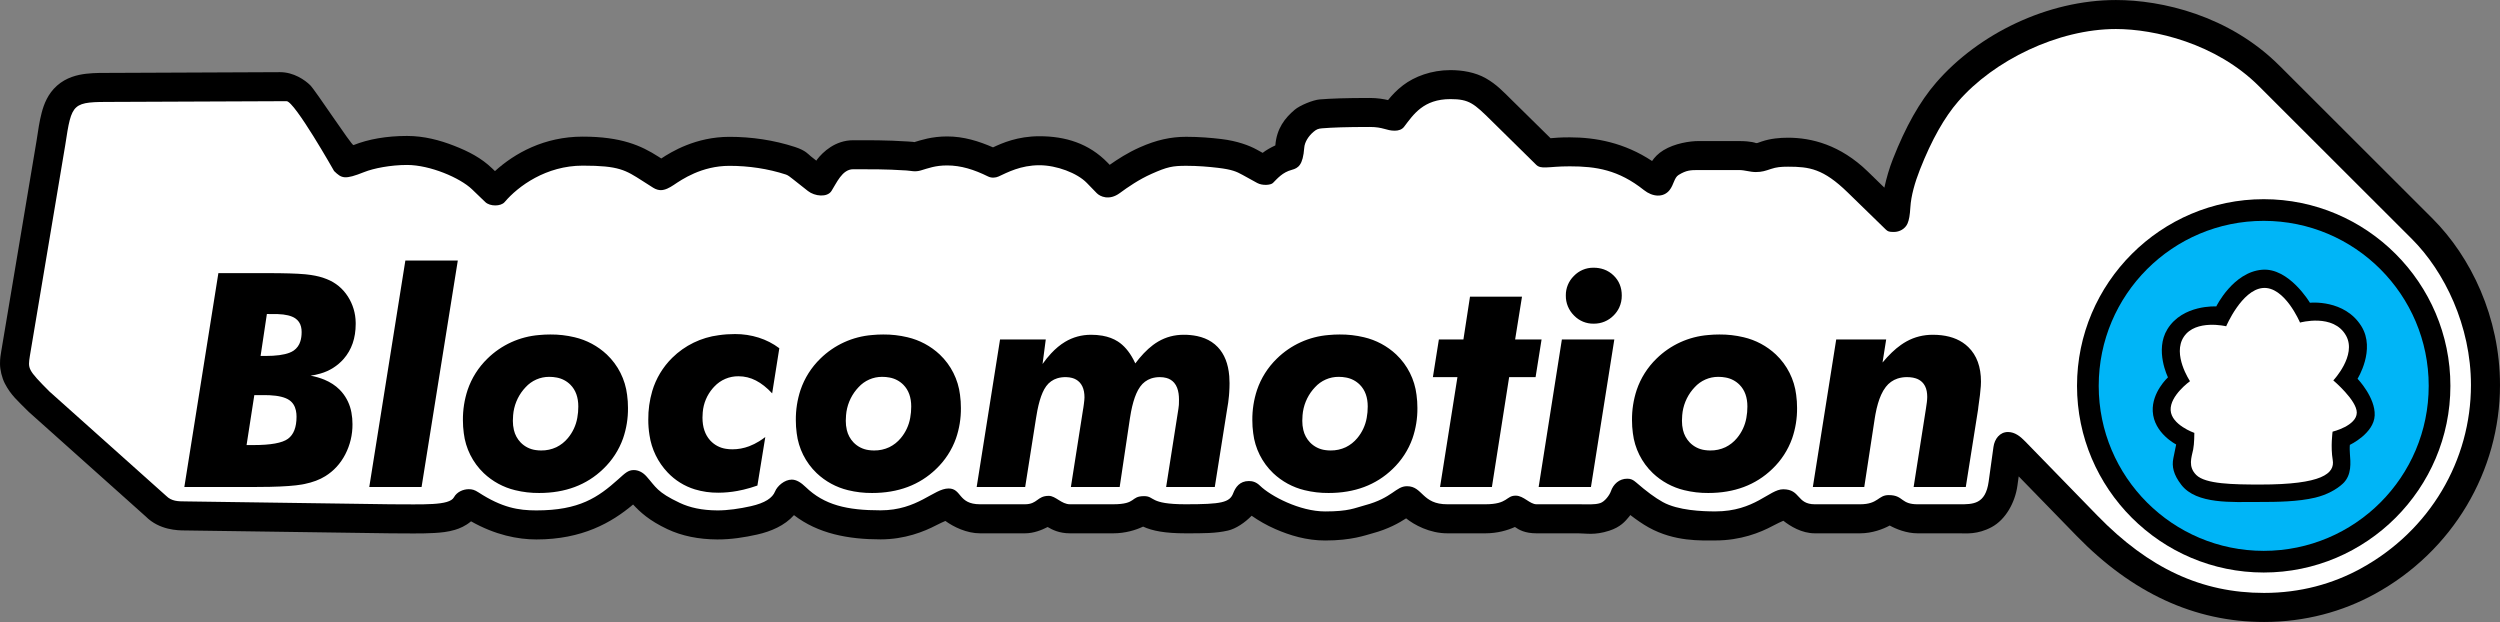
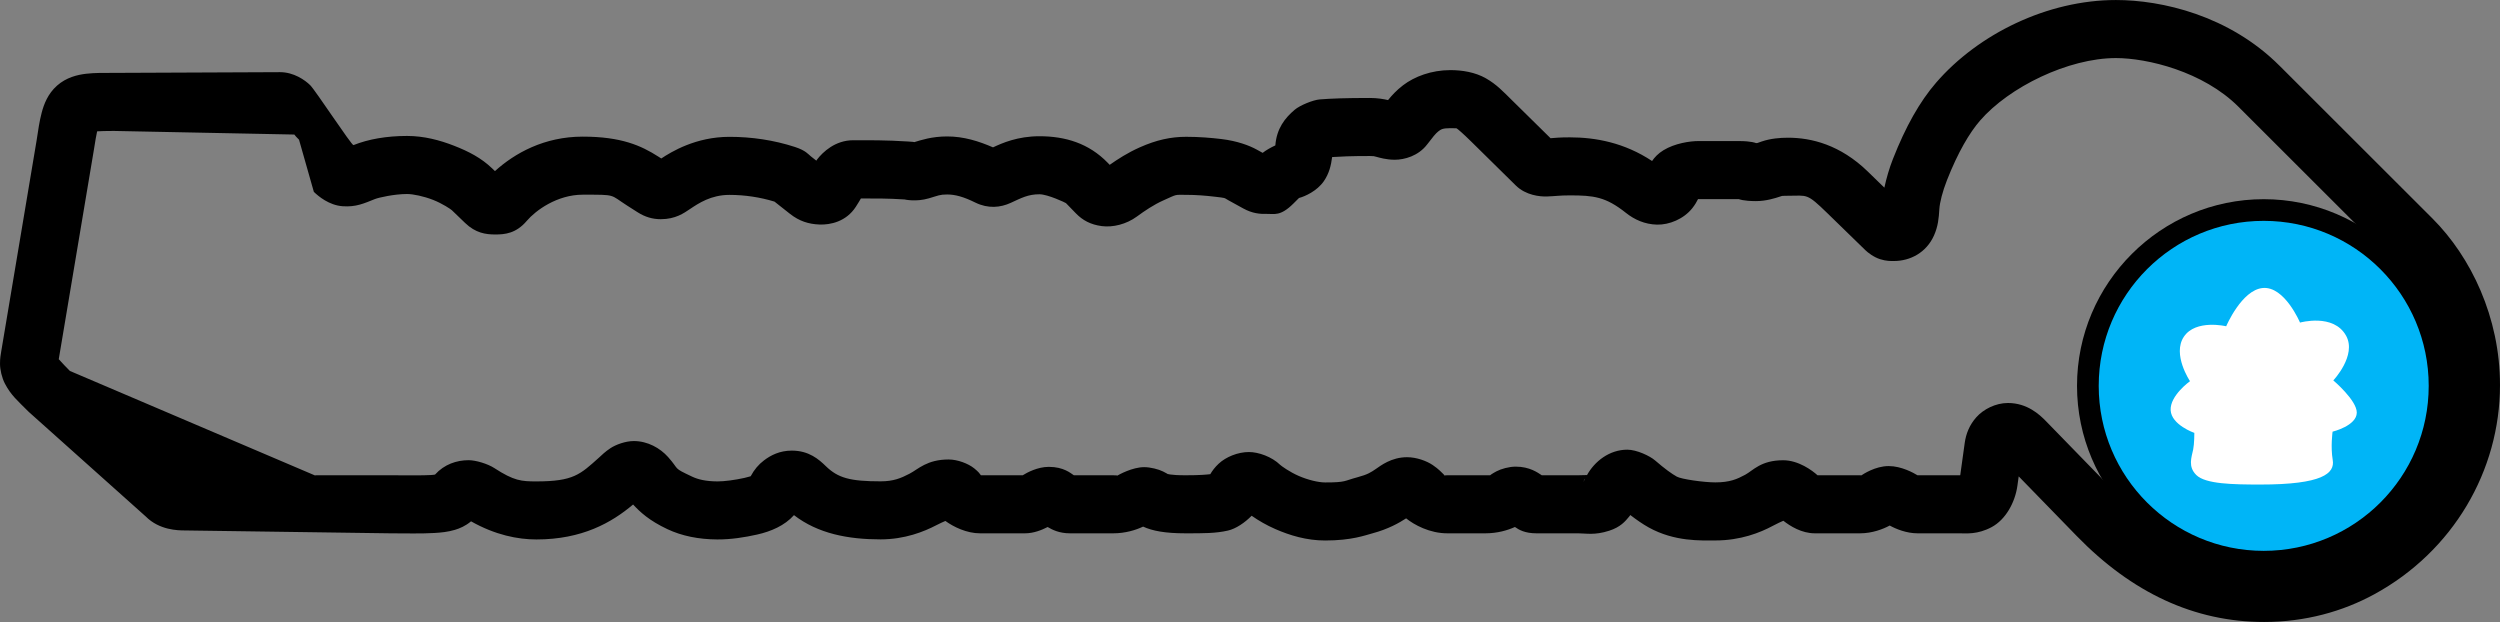
<svg xmlns="http://www.w3.org/2000/svg" version="1.1" width="641.567" height="159.614" viewBox="0,0,641.567,159.614">
  <rect x="0" y="0" width="641.567" height="159.614" fill="#808080" stroke="none" />
  <g transform="translate(80.783,-100.193)">
    <g data-paper-data="{&quot;isPaintingLayer&quot;:true}" stroke="none" stroke-linejoin="miter" stroke-dasharray="" stroke-dashoffset="0" style="mix-blend-mode: normal">
      <g fill-rule="nonzero" stroke-width="19.334" stroke-linecap="butt" stroke-miterlimit="4">
        <path d="M504.213,117.066l0.003,0.003l39.226,39.185c9.87,9.86 17.341,25.334 17.341,42.755c0,21.982 -12.028,42.629 -32.199,53.655c-8.186,4.475 -17.797,7.143 -28.344,7.143c-17.932,0 -33.925,-7.522 -48.089,-22.074l-14.88,-15.288l-0.331,2.387c-0.593,4.27 -2.986,8.685 -6.62,10.635c-3.635,1.95 -6.562,1.591 -8.225,1.591h-10.778c-2.853,0 -5.59,-1.134 -7.144,-2.001c-1.67,0.902 -4.476,2.001 -7.622,2.001h-11.581c-3.42,0 -6.327,-1.848 -8.096,-3.224c-0.639,0.291 -1.436,0.618 -2.743,1.322c-3.207,1.727 -8.239,3.732 -14.706,3.732c-3.65,0 -10.445,0.365 -17.122,-3.348c-1.567,-0.871 -3.117,-1.96 -4.703,-3.175c-0.106,0.132 -0.181,0.26 -0.295,0.397c-1.019,1.223 -2.191,2.678 -5.127,3.631c-3.738,1.213 -5.977,0.665 -7.93,0.665h-10.706c-3.018,0 -4.534,-0.912 -5.553,-1.626c-1.907,0.855 -4.486,1.626 -7.611,1.626h-9.636c-4.656,0.032 -8.699,-2.237 -10.676,-3.843c-1.763,1.15 -4.588,2.765 -8.642,3.845c-1.829,0.487 -5.305,1.84 -12.141,1.84c-4.753,0 -9.042,-1.305 -12.75,-2.922c-2.331,-1.016 -4.297,-2.168 -6.113,-3.431c-1.743,1.785 -4.061,3.346 -6.083,3.805c-3.159,0.719 -6.156,0.706 -10.887,0.706c-5.239,0 -8.497,-0.624 -10.884,-1.724c-1.852,0.874 -4.532,1.724 -7.688,1.724h-11.07c-2.755,0 -4.522,-0.902 -5.738,-1.62c-1.506,0.767 -3.548,1.62 -5.841,1.62h-11.508c-3.444,0 -6.818,-1.662 -8.892,-3.175c-0.66,0.292 -1.234,0.524 -2.309,1.084c-3.173,1.652 -8.087,3.646 -14.325,3.646c-8.37,0 -16.087,-1.492 -22.222,-6.223c-2.391,2.69 -5.909,4.185 -9.452,4.983c-3.193,0.719 -6.707,1.277 -10.242,1.258c-4.787,-0.025 -9.085,-0.898 -12.78,-2.637c-4.71,-2.218 -7.041,-4.416 -8.815,-6.331c-5.495,4.64 -13.067,8.969 -24.812,8.969c-4.786,0 -10.564,-1.143 -16.777,-4.651c-1.407,1.197 -2.933,1.831 -4.128,2.183c-1.865,0.549 -3.489,0.699 -5.205,0.804c-3.434,0.21 -7.218,0.092 -11.361,0.092l-52.664,-0.739c-1.903,0 -6.628,-0.075 -10.123,-3.586l-30.014,-26.835c-2.862,-2.874 -4.561,-4.259 -6.124,-7.257c-0.781,-1.499 -1.25,-3.549 -1.26,-5.058c-0.01,-1.509 0.191,-2.416 0.312,-3.208l9.062,-54.032c0.424,-2.784 0.731,-4.981 1.311,-7.196c0.58,-2.215 1.579,-4.877 3.95,-6.983c2.371,-2.106 5.242,-2.795 7.503,-3.05c2.26,-0.255 4.392,-0.22 7.078,-0.22l42.66,-0.185c3.503,0 6.394,2.026 7.734,3.352c1.341,1.326 10.665,15.54 11.099,15.367c3.846,-1.532 8.502,-2.35 13.754,-2.35c4.334,0 8.393,1.077 12.109,2.532c3.716,1.455 6.946,3.121 9.732,5.802l0.714,0.686c5.07,-4.587 12.627,-8.845 22.523,-8.845c9.933,0 15.025,2.33 19.38,5.109l0.781,0.498c2.543,-1.687 8.832,-5.556 17.484,-5.556c5.682,0 11.384,0.83 16.833,2.607c2.774,0.905 3.424,1.89 4.031,2.369l1.442,1.138c0.096,-0.131 0.072,-0.139 0.175,-0.274c1.511,-1.975 4.704,-4.965 9.268,-4.965c4.277,0 8.332,-0.044 14.12,0.324c1.196,0.076 1.556,0.119 1.596,0.157c1.58,-0.483 4.451,-1.459 8.41,-1.459c4.261,0 8.127,1.219 11.77,2.806c2.347,-1.102 6.315,-2.857 11.919,-2.857c6.658,0 12.679,1.829 17.498,6.792l0.531,0.546c2.082,-1.459 4.566,-3.085 7.731,-4.492c4.28,-1.903 7.95,-2.701 11.906,-2.701c3.351,0 6.403,0.263 8.997,0.571c4.163,0.494 7.288,1.711 9.058,2.69l0.006,0.003l1.554,0.857c0.867,-0.679 1.998,-1.332 3.256,-1.916c0.333,-4.329 2.448,-7.013 4.987,-9.161c1.319,-1.116 4.672,-2.5 6.417,-2.64c2.812,-0.226 6.558,-0.37 12.877,-0.37c1.916,0 3.474,0.278 4.644,0.54c0.968,-1.197 2.151,-2.501 3.84,-3.792c2.947,-2.253 7.29,-3.896 12.166,-3.896c3.01,0 6.358,0.534 9.112,2.109c2.754,1.575 4.423,3.393 6.694,5.63l9.887,9.737c1.158,-0.085 2.261,-0.223 4.922,-0.223c6.641,0 14.016,1.362 21.132,6.073c0.62,-0.909 1.513,-1.901 2.91,-2.758c2.927,-1.796 6.836,-2.362 8.994,-2.362h10.403c3.202,0 4.407,0.515 4.326,0.515c0.516,0 0.074,0.074 1.511,-0.409c2.26,-0.761 4.643,-0.966 6.753,-0.966c5.925,0 13.367,1.772 20.507,8.723l4.206,4.095c0.549,-2.52 1.267,-4.987 2.201,-7.363c3.26,-8.292 6.868,-14.713 11.078,-19.58c10.81,-12.496 28.566,-21.209 46.151,-21.209c11.681,0 29.009,3.895 41.99,16.873zM427.342,131.15c-2.674,3.091 -5.644,8.072 -8.48,15.284c-1.147,2.918 -1.852,5.724 -1.955,7.411c-0.141,2.314 -0.322,4.433 -1.388,6.807c-1.955,4.356 -6.064,6.523 -10.272,6.523c-0.831,0 -1.896,0.051 -3.539,-0.465c-1.643,-0.516 -3.155,-1.699 -3.781,-2.309l-9.732,-9.473c-5.412,-5.269 -5.099,-4.499 -10.113,-4.499c-1.517,0 -1.473,0.011 -2.001,0.188c-1.331,0.448 -3.643,1.186 -6.264,1.186c-3.2,0 -4.462,-0.515 -4.326,-0.515h-10.403c-0.106,0 -0.018,-0.014 -0.102,-0.017c-0.333,0.672 -0.781,1.47 -1.474,2.344c-2.207,2.785 -5.94,4.307 -9.086,4.224c-3.146,-0.083 -5.79,-1.297 -7.957,-3.021c-5.219,-4.151 -8.288,-4.483 -14.417,-4.483c-2.699,0 -3.604,0.205 -5.856,0.28c-1.75,0.058 -5.401,-0.279 -7.971,-2.81l-11.439,-11.267c-2.254,-2.221 -3.446,-3.202 -3.635,-3.31c-0.19,-0.109 0.131,-0.143 -1.715,-0.143c-2.057,0 -2.452,0.326 -3.115,0.832c-0.663,0.507 -1.51,1.575 -2.856,3.34c-2.271,2.979 -5.844,3.932 -8.32,3.932c-2.18,0 -3.972,-0.551 -4.653,-0.735c-0.681,-0.183 -0.694,-0.223 -1.707,-0.223c-5.058,0 -7.484,0.131 -9.705,0.268c-0.281,2.144 -0.751,4.184 -2.121,6.179c-1.767,2.573 -4.902,3.927 -6.301,4.302c-0.114,0.031 0.088,-0.147 -1.516,1.451c-3.358,3.346 -4.92,2.599 -6.751,2.655c-1.832,0.056 -3.772,-0.105 -6.136,-1.407l-3.775,-2.079l-0.008,-0.005c-1.271,-0.704 -0.502,-0.563 -3.596,-0.93c-2.216,-0.263 -4.672,-0.467 -7.242,-0.467c-3.155,0 -2.159,-0.225 -5.853,1.417c-2.453,1.091 -4.843,2.707 -6.803,4.147c-2.708,1.99 -6.177,2.834 -9.029,2.455c-2.852,-0.379 -4.898,-1.49 -6.625,-3.268l-2.55,-2.627c-0.095,-0.098 -4.671,-2.272 -6.807,-2.272c-2.927,0 -4.648,0.957 -7.375,2.207c-2.629,1.206 -5.787,1.544 -9.103,-0.09c-3,-1.479 -5.139,-2.064 -7.212,-2.064c-1.919,0 -2.264,0.282 -4.686,0.989c-3.373,0.984 -6.21,0.287 -6.267,0.283c-4.481,-0.285 -7.632,-0.251 -11.174,-0.248c-0.318,0.539 -0.567,0.994 -1.304,2.135c-2.463,3.814 -6.531,4.655 -9.317,4.551c-2.785,-0.104 -5.199,-0.863 -7.584,-2.746l-3.914,-3.09c-0.054,-0.042 -0.048,-0.022 -0.098,-0.057c-3.643,-1.11 -7.55,-1.713 -11.532,-1.713c-4.712,0 -7.906,2.152 -10.12,3.634c-1.536,1.028 -3.696,2.603 -7.492,2.603c-2.088,0 -4.018,-0.551 -5.964,-1.793l-2.705,-1.725c-4.473,-2.854 -2.626,-2.77 -11.364,-2.77c-6.596,0 -12.106,4.07 -14.352,6.717c-2.748,3.238 -5.642,3.497 -8.09,3.495c-2.447,-0.002 -5.047,-0.369 -7.727,-2.947l-3.399,-3.27c-0.281,-0.27 -2.448,-1.73 -4.832,-2.663c-2.384,-0.933 -5.131,-1.507 -6.678,-1.507c-3.236,0 -7.268,0.904 -8.24,1.292c-2.772,1.104 -4.851,2.098 -8.318,1.843c-3.467,-0.256 -6.212,-2.571 -7.361,-3.688l-3.802,-13.38c-0.807,-0.784 -0.873,-0.93 -1.203,-1.328l-46.323,-0.924c-2.129,0 -3.291,0.046 -4.287,0.101c-0.225,1.051 -0.473,2.391 -0.823,4.691l-9.026,53.799c0.12,0.051 0.575,0.702 2.863,3l62.898,26.817c0.118,-0.009 -0.059,-0.045 0.318,-0.045h19.027c4.37,0 8.151,0.076 10.45,-0.065c0.61,-0.037 0.675,-0.069 1.013,-0.119c2.387,-2.635 5.543,-3.687 8.638,-3.687c1.774,0 4.854,0.905 6.575,2.025c5.057,3.289 6.949,3.42 10.795,3.42c9.524,0 11.236,-1.785 16.047,-6.094c0.795,-0.712 1.497,-1.458 2.916,-2.406c1.419,-0.948 3.917,-1.856 6.029,-1.856c3.561,0 6.741,1.795 8.797,4.095c3.081,3.446 1.039,2.618 6.187,5.041c1.475,0.695 3.423,1.203 6.511,1.219c1.72,0.009 4.511,-0.36 6.891,-0.896c1.245,-0.28 1.585,-0.457 1.615,-0.429c0.904,-1.688 1.998,-2.996 3.419,-4.073c1.747,-1.324 4.035,-2.505 7.135,-2.505c4.414,0 6.949,2.262 8.737,3.997c3.122,3.029 6.208,3.888 14.04,3.888c3.325,0 5.231,-0.811 7.442,-1.963c2.211,-1.151 4.462,-3.646 10.018,-3.646c2.328,0 5.055,1.059 6.571,2.278c1.163,0.935 1.425,1.387 1.718,1.775h10.726c1.127,-0.704 3.813,-2.159 6.696,-2.159c3.823,0 5.647,1.65 6.426,2.159h10.087c0.956,0 1.038,0.051 1.04,0.101c0.437,-0.248 3.88,-2.186 6.917,-2.186c1.624,0 3.711,0.541 4.855,1.114c1.144,0.573 1.179,0.653 1.108,0.62c-0.142,-0.066 0.487,0.351 4.651,0.351c3.763,0 5.4,-0.169 6.356,-0.28c0.518,-0.879 1.198,-1.802 2.168,-2.702c1.863,-1.729 4.896,-2.982 7.754,-2.982c2.435,0 5.866,1.196 8.023,3.298c0.278,0.271 2.399,1.807 4.739,2.827c2.34,1.02 5.038,1.68 6.794,1.68c5.411,0 4.808,-0.405 8.305,-1.337c2.648,-0.705 3.472,-1.285 4.695,-2.115c1.223,-0.83 3.979,-3.024 8.011,-3.024c2.444,0 5.011,0.944 6.581,2.002c1.571,1.058 2.323,1.937 2.723,2.306c0.801,0.738 -0.502,0.337 1.04,0.327h0.026h9.712c2.008,0 1.228,0.012 1.251,-0.002c0.011,-0.007 0.393,-0.357 1.606,-1c1.213,-0.642 3.238,-1.212 4.954,-1.212c3.6,0 5.703,1.567 6.688,2.213h9.371c1.003,0 1.63,-0.031 2.243,-0.054c1.937,-3.495 5.725,-6.517 10.349,-6.511c2.399,0.004 5.783,1.605 7.122,2.764c2.498,2.162 4.262,3.425 5.582,4.159c1.168,0.649 6.916,1.471 9.881,1.471c3.687,0 5.573,-0.836 7.64,-1.949c2.066,-1.113 4.028,-3.732 9.767,-3.732c3.94,0 7.474,2.634 8.809,3.852h10.909c1.132,0 -0.04,0.285 0.34,0.036c0.38,-0.248 3.512,-2.395 7.015,-2.395c3.295,0 6.446,1.777 7.396,2.365c0.013,-0 0,-0.006 0.015,-0.006h10.778c0.095,0 0.088,-0.009 0.175,-0.011l1.149,-8.285c0.318,-2.289 1.178,-4.578 2.997,-6.611c1.819,-2.033 4.92,-3.638 8.097,-3.638c4.969,0 8.141,3 9.749,4.651l18.57,19.077c12.2,12.534 23.38,17.566 37.411,17.566c8.063,0 15.099,-1.984 21.197,-5.317c15.526,-8.487 24.445,-23.993 24.445,-40.579c0,-12.986 -6.102,-25.35 -12.971,-32.213l-39.231,-39.19v-0.002c-9.103,-9.103 -23.462,-12.511 -31.457,-12.511c-12.201,0 -27.418,7.428 -34.882,16.056zM353.886,151.45c0.186,-0.114 0.189,-0.194 0.342,-0.307c0.004,-0.004 -0.086,-0.01 -0.08,-0.014c0.072,-0.039 0.258,0.002 -0.262,0.321zM325.859,223.221c-0.036,0.043 0.04,-0.339 -0.306,0.673c0.104,-0.304 0.331,-0.587 0.465,-0.888c-0.072,0.094 -0.147,0.2 -0.16,0.215z" fill="#000000" />
-         <path d="M-64.045,137.464c1.693,-11.12 1.734,-11.12 12.477,-11.12l44.324,-0.185c2.059,0 12.197,17.924 12.197,17.924c1.966,1.911 2.701,2.269 7.73,0.266c2.409,-0.96 6.753,-1.821 10.997,-1.821c5.881,0 13.608,3.301 16.675,6.251l3.399,3.27c1.197,1.151 3.988,1.157 4.969,0c3.487,-4.108 10.661,-9.347 20.033,-9.347c9.335,0 10.958,1.123 15.372,3.94l2.704,1.725c0.721,0.46 1.442,0.623 1.957,0.623c1.094,0 2.228,-0.595 3.347,-1.344c2.013,-1.347 7.097,-4.892 14.265,-4.892c4.953,0 9.885,0.727 14.523,2.24c0.515,0.168 1.082,0.626 1.725,1.133l3.914,3.09c1.72,1.358 4.925,1.704 6.025,0c1.297,-2.008 2.746,-5.588 5.562,-5.588c4.327,0 8.112,-0.043 13.647,0.309c1.243,0.079 2.203,0.439 3.708,0c1.948,-0.568 3.693,-1.287 6.772,-1.287c3.556,0 6.913,1.061 10.506,2.832c0.902,0.445 1.941,0.35 2.704,0c2.23,-1.022 5.642,-2.884 10.48,-2.884c4.397,0 9.696,2.002 12.153,4.532l2.55,2.626c0.857,0.882 3.206,1.977 5.897,0c2.102,-1.545 4.919,-3.5 8.187,-4.953c3.987,-1.772 5.325,-2.059 8.88,-2.059c2.96,0 5.714,0.233 8.12,0.518c3.63,0.43 4.81,0.97 6.33,1.812l3.767,2.076c1.345,0.741 3.478,0.553 4.033,0c1.157,-1.153 2.443,-2.727 4.847,-3.371c1.637,-0.439 2.866,-1.193 3.195,-5.688c0.103,-1.408 1.06,-2.953 2.379,-4.068c0.748,-0.633 1.197,-0.82 2.2,-0.901c2.538,-0.204 6.076,-0.346 12.281,-0.346c3.417,0 4.176,0.957 6.36,0.957c0.995,0 1.86,-0.297 2.395,-0.998c2.419,-3.173 4.963,-7.107 11.896,-7.107c4.855,0 6.053,1.138 10.578,5.595l11.44,11.268c0.6,0.591 1.388,0.709 2.496,0.672c1.727,-0.057 3.037,-0.283 6.103,-0.283c6.783,0 12.505,0.893 19.054,6.103c2.198,1.748 4.986,1.994 6.566,0c1.107,-1.397 1.179,-3.19 2.317,-3.888c1.984,-1.217 3.048,-1.262 5.098,-1.262h10.403c1.533,0 2.766,0.515 4.326,0.515c1.568,0 2.504,-0.332 3.888,-0.798c1.394,-0.469 2.564,-0.577 4.377,-0.577c5.47,0 9.034,0.502 15.31,6.612l9.731,9.474c0.57,0.555 0.899,0.663 2.124,0.663c1.461,0 2.884,-0.808 3.474,-2.123c0.428,-0.955 0.626,-2.194 0.749,-4.211c0.18,-2.948 1.139,-6.325 2.459,-9.682c3.048,-7.752 6.336,-13.453 9.778,-17.432c9.136,-10.562 25.624,-18.632 40.517,-18.632c9.838,0 25.683,3.652 36.724,14.693l39.228,39.188c8.37,8.361 15.157,22.281 15.157,37.484c0,19.284 -10.474,37.361 -28.323,47.117c-7.142,3.904 -15.465,6.231 -24.77,6.231c-15.981,0 -29.568,-6.277 -42.75,-19.82l-18.569,-19.078c-1.214,-1.247 -2.608,-2.396 -4.409,-2.396c-2.114,0 -3.434,1.805 -3.714,3.824l-1.238,8.922c-0.812,5.85 -4.065,5.8 -7.465,5.8h-10.779c-2.07,0 -2.982,-0.521 -3.767,-1.074c-0.884,-0.623 -1.607,-1.285 -3.644,-1.285c-2.761,0 -2.618,2.359 -7.356,2.359h-11.58c-4.731,0 -3.625,-3.852 -8.139,-3.852c-3.567,0 -7.253,5.681 -17.406,5.681c-3.308,0 -9.578,-0.228 -13.501,-2.409c-1.986,-1.104 -4.129,-2.694 -6.837,-5.038c-0.773,-0.669 -1.328,-0.945 -2.258,-0.947c-2.073,-0.003 -3.585,1.388 -4.224,3.259c-0.306,0.895 -1.512,2.609 -2.726,3.003c-1.444,0.469 -3.321,0.302 -5.631,0.302h-10.706c-1.751,0 -3.295,-2.213 -5.353,-2.213c-2.546,0 -1.927,2.213 -7.811,2.213h-9.686c-6.603,0.045 -6.31,-4.635 -10.396,-4.635c-2.882,0 -3.727,3.007 -10.789,4.888c-2.663,0.709 -4.099,1.587 -10.223,1.587c-6.509,0 -13.97,-3.928 -16.733,-6.621c-0.921,-0.898 -1.855,-1.183 -2.822,-1.183c-2.372,0 -3.445,1.597 -4.042,3.15c-0.911,2.366 -3.015,2.814 -12.235,2.814c-9.428,0 -7.803,-2.086 -10.615,-2.086c-3.623,0 -1.8,2.086 -7.957,2.086h-11.07c-2.197,0 -3.666,-2.159 -5.444,-2.159c-3.035,0 -2.827,2.159 -6.136,2.159h-11.507c-5.679,0 -4.652,-4.052 -8.066,-4.052c-3.82,0 -7.899,5.608 -17.461,5.608c-8.614,0 -14.45,-1.356 -19.227,-5.99c-1.157,-1.122 -2.362,-1.894 -3.55,-1.894c-1.865,0 -3.725,1.628 -4.297,3.041c-0.673,1.663 -2.538,2.952 -6.236,3.784c-2.787,0.627 -5.939,1.091 -8.567,1.077c-3.937,-0.021 -7.06,-0.711 -9.645,-1.929c-5.895,-2.776 -6.118,-4.078 -8.566,-6.816c-0.936,-1.046 -2.076,-1.609 -3.244,-1.609c-1.467,0 -2.245,0.814 -3.973,2.361c-5.187,4.645 -9.986,7.993 -21.018,7.993c-4.592,0 -8.808,-0.69 -14.857,-4.625c-1.016,-0.661 -1.636,-0.819 -2.513,-0.819c-1.419,0 -3.046,0.706 -3.787,2.076c-1.182,2.184 -7.801,1.795 -16.314,1.795l-52.663,-0.739c-1.805,0 -3.493,-0.036 -4.845,-1.393l-30.014,-26.834c-5.632,-5.657 -5.493,-5.813 -4.986,-9.145z" fill="#ffffff" />
      </g>
-       <path d="M182.305,225.168h-12.446l5.998,-37.864h11.734l-0.825,6.298c0.667,-0.949 1.397,-1.853 2.184,-2.705c1.159,-1.244 2.356,-2.236 3.589,-2.974c2.024,-1.212 4.249,-1.818 6.673,-1.818c0.979,-0.006 1.956,0.075 2.921,0.24c1.518,0.269 2.837,0.764 3.958,1.485c1.542,0.992 2.866,2.524 3.971,4.596c0.179,0.337 0.349,0.68 0.509,1.027c0.671,-0.904 1.394,-1.767 2.167,-2.586c0.783,-0.823 1.57,-1.531 2.362,-2.126c0.429,-0.323 0.875,-0.621 1.338,-0.893c1.987,-1.162 4.167,-1.743 6.541,-1.743c1.16,-0.009 2.317,0.104 3.453,0.337c1.413,0.301 2.652,0.803 3.719,1.507c0.576,0.38 1.107,0.824 1.582,1.324c1.702,1.787 2.684,4.267 2.946,7.441c0.048,0.599 0.072,1.199 0.071,1.8c-0.001,0.813 -0.029,1.625 -0.084,2.435c-0.019,0.282 -0.041,0.563 -0.065,0.845c-0.1,1.137 -0.262,2.306 -0.488,3.506l-3.149,19.869h-12.484l3.149,-20.056c0.05,-0.3 0.088,-0.612 0.113,-0.937c0.007,-0.091 0.012,-0.181 0.016,-0.272c0.014,-0.3 0.021,-0.684 0.021,-1.153c0.003,-0.531 -0.034,-1.061 -0.109,-1.586c-0.081,-0.541 -0.207,-1.029 -0.377,-1.464c-0.177,-0.466 -0.431,-0.898 -0.752,-1.279c-0.529,-0.61 -1.232,-1.043 -2.015,-1.241c-0.497,-0.135 -1.05,-0.203 -1.659,-0.203c-0.76,-0.009 -1.516,0.107 -2.238,0.342c-1.132,0.385 -2.114,1.118 -2.804,2.094c-0.398,0.559 -0.733,1.159 -1,1.791c-0.541,1.24 -0.992,2.802 -1.354,4.684c-0.108,0.564 -0.204,1.129 -0.289,1.697l-2.624,17.582h-12.521l3.149,-20.056c0.008,-0.032 0.015,-0.064 0.021,-0.097c0.012,-0.063 0.025,-0.138 0.037,-0.226c0.006,-0.042 0.012,-0.084 0.017,-0.127c0.04,-0.269 0.077,-0.539 0.112,-0.808c0.096,-0.741 0.146,-1.292 0.15,-1.653c0,-0.017 0.001,-0.034 0.001,-0.051c0.003,-0.499 -0.04,-0.997 -0.129,-1.488c-0.182,-0.967 -0.558,-1.752 -1.127,-2.355c-0.526,-0.549 -1.196,-0.939 -1.933,-1.126c-0.438,-0.119 -0.918,-0.186 -1.441,-0.201c-0.081,-0.003 -0.162,-0.004 -0.243,-0.004c-0.719,-0.008 -1.435,0.094 -2.124,0.3c-1.137,0.349 -2.128,1.06 -2.825,2.024c-0.369,0.513 -0.681,1.066 -0.928,1.648c-0.526,1.194 -0.974,2.728 -1.344,4.604c-0.133,0.675 -0.25,1.353 -0.352,2.033zM397.637,225.168h-13.195l5.998,-37.864h12.822l-0.937,5.923c1.588,-1.913 3.169,-3.424 4.742,-4.532c0.464,-0.328 0.946,-0.63 1.443,-0.904c2.049,-1.125 4.286,-1.687 6.71,-1.687c3.109,0 5.666,0.663 7.668,1.989c0.523,0.346 1.011,0.74 1.46,1.179c2.162,2.112 3.243,5.067 3.243,8.866c-0.002,0.379 -0.016,0.758 -0.042,1.136c-0.084,1.291 -0.293,3.062 -0.627,5.312c-0.002,0.012 -0.004,0.025 -0.005,0.037c-0.022,0.246 -0.044,0.451 -0.067,0.617c-0.003,0.019 -0.005,0.038 -0.008,0.058l-3.149,19.869h-13.384l3.149,-20.056c0.1,-0.575 0.181,-1.137 0.243,-1.688c0.023,-0.195 0.042,-0.391 0.058,-0.587c0.015,-0.193 0.025,-0.374 0.031,-0.544c0.003,-0.098 0.005,-0.196 0.005,-0.293c0.003,-0.48 -0.04,-0.958 -0.128,-1.43c-0.188,-0.962 -0.582,-1.735 -1.184,-2.319c-0.468,-0.446 -1.034,-0.776 -1.651,-0.966c-0.437,-0.141 -0.92,-0.234 -1.45,-0.278c-0.253,-0.021 -0.506,-0.031 -0.759,-0.031c-0.83,-0.009 -1.656,0.115 -2.447,0.368c-1.195,0.396 -2.243,1.143 -3.007,2.144c-0.478,0.625 -0.88,1.306 -1.198,2.026c-0.608,1.339 -1.095,3.003 -1.463,4.994c-0.061,0.334 -0.118,0.668 -0.17,1.003zM-15.371,225.168h-3.823h-14.283l8.735,-54.883h12.446c4.396,0 7.636,0.095 9.722,0.286c0.171,0.016 0.342,0.033 0.512,0.051c0.726,0.078 1.447,0.186 2.164,0.326c0.701,0.139 1.351,0.305 1.95,0.497c0.346,0.111 0.687,0.236 1.022,0.375c2.275,0.9 4.08,2.387 5.417,4.461c1.28,1.995 1.974,4.31 2.002,6.68c0.003,0.122 0.004,0.245 0.004,0.367c0,3.624 -1.031,6.617 -3.093,8.979c-1.578,1.792 -3.639,3.091 -5.936,3.743c-0.836,0.248 -1.691,0.432 -2.555,0.55c1.217,0.217 2.408,0.563 3.552,1.03c1.529,0.638 2.825,1.485 3.886,2.541c0.196,0.196 0.385,0.399 0.565,0.609c1.279,1.505 2.135,3.323 2.483,5.267c0.186,0.989 0.278,1.993 0.273,3c0.024,2.699 -0.613,5.363 -1.856,7.76c-1.237,2.374 -2.943,4.236 -5.117,5.585c-1.445,0.903 -3.221,1.572 -5.329,2.006c-0.229,0.047 -0.458,0.091 -0.688,0.131c-1.818,0.32 -4.549,0.519 -8.193,0.598c-1.286,0.027 -2.573,0.04 -3.86,0.039zM119.212,189.554l-1.837,11.584c-1.374,-1.475 -2.768,-2.574 -4.18,-3.299c-1.372,-0.715 -2.896,-1.088 -4.442,-1.087c-2.352,-0.037 -4.611,0.922 -6.217,2.64c-0.131,0.135 -0.258,0.273 -0.381,0.415c-1.503,1.732 -2.413,3.898 -2.597,6.184c-0.044,0.455 -0.066,0.913 -0.065,1.37c0,2.424 0.647,4.36 1.94,5.809c0.04,0.045 0.081,0.089 0.122,0.133c1.052,1.114 2.449,1.841 3.965,2.064c0.536,0.088 1.078,0.131 1.621,0.129c1.479,0.004 2.947,-0.263 4.33,-0.787c0.892,-0.342 1.75,-0.768 2.561,-1.272c0.545,-0.337 1.072,-0.701 1.581,-1.09l-2.024,12.446c-1.174,0.416 -2.369,0.769 -3.58,1.059c-0.522,0.124 -1.047,0.233 -1.575,0.329c-1.59,0.291 -3.202,0.442 -4.818,0.45c-0.025,0 -0.05,0 -0.074,0c-2.036,0.02 -4.064,-0.269 -6.014,-0.857c-2.66,-0.82 -5.063,-2.313 -6.976,-4.336c-2.502,-2.633 -4.129,-5.976 -4.657,-9.57c-0.211,-1.317 -0.315,-2.648 -0.31,-3.982c-0.023,-2.483 0.319,-4.957 1.015,-7.341c0.961,-3.234 2.727,-6.171 5.133,-8.536c3.232,-3.186 7.421,-5.222 11.923,-5.797c1.39,-0.2 2.793,-0.298 4.197,-0.294c2.06,-0.01 4.108,0.3 6.073,0.918c1.925,0.612 3.687,1.518 5.286,2.718zM302.08,225.168h-13.308l4.461,-28.191h-6.298l1.537,-9.672h6.298l1.687,-10.984h13.346l-1.762,10.984h6.785l-1.537,9.672h-6.785zM13.982,225.168l9.26,-58.107h13.458l-9.297,58.107zM39.216,200.274c-0.823,2.504 -1.23,5.126 -1.203,7.762c-0.003,1.115 0.072,2.228 0.225,3.333c0.469,3.902 2.278,7.52 5.117,10.238c2.257,2.142 5.037,3.652 8.061,4.382c2.018,0.493 4.089,0.734 6.166,0.717c6.697,0 12.171,-2.049 16.419,-6.148c2.297,-2.182 4.048,-4.874 5.109,-7.859c0.864,-2.512 1.292,-5.154 1.264,-7.811c0.003,-1.124 -0.073,-2.248 -0.227,-3.361c-0.474,-3.955 -2.317,-7.62 -5.209,-10.36c-2.322,-2.177 -5.176,-3.704 -8.276,-4.428c-2.041,-0.487 -4.134,-0.724 -6.233,-0.707c-0.948,-0.001 -1.895,0.045 -2.838,0.137c-5,0.394 -9.703,2.535 -13.282,6.049c-2.314,2.243 -4.061,5.005 -5.095,8.058zM124.651,200.274c-0.823,2.504 -1.229,5.126 -1.202,7.762c-0.003,1.115 0.072,2.228 0.224,3.333c0.47,3.902 2.278,7.521 5.118,10.238c2.257,2.141 5.036,3.652 8.061,4.382c2.018,0.493 4.089,0.734 6.166,0.717c6.698,0 12.171,-2.049 16.42,-6.148c2.297,-2.182 4.047,-4.874 5.109,-7.859c0.864,-2.512 1.292,-5.154 1.264,-7.811c0.003,-1.124 -0.073,-2.248 -0.226,-3.361c-0.474,-3.955 -2.317,-7.62 -5.209,-10.36c-2.322,-2.177 -5.176,-3.704 -8.276,-4.428c-2.041,-0.487 -4.134,-0.724 -6.232,-0.707c-0.948,-0.001 -1.895,0.045 -2.838,0.137c-5,0.394 -9.702,2.535 -13.281,6.049c-2.314,2.243 -4.061,5.005 -5.096,8.058zM241.802,200.274c-0.823,2.504 -1.23,5.126 -1.203,7.762c-0.003,1.115 0.072,2.228 0.225,3.333c0.469,3.902 2.278,7.52 5.117,10.238c2.257,2.142 5.037,3.652 8.061,4.382c2.018,0.493 4.089,0.734 6.166,0.717c6.698,0 12.171,-2.049 16.419,-6.148c2.297,-2.182 4.048,-4.874 5.109,-7.859c0.864,-2.512 1.292,-5.154 1.264,-7.811c0.003,-1.124 -0.073,-2.248 -0.226,-3.361c-0.474,-3.955 -2.317,-7.62 -5.209,-10.36c-2.322,-2.177 -5.176,-3.704 -8.276,-4.428c-2.041,-0.487 -4.134,-0.724 -6.232,-0.707c-0.948,-0.001 -1.895,0.045 -2.838,0.137c-5,0.394 -9.702,2.535 -13.281,6.049c-2.314,2.243 -4.061,5.005 -5.096,8.058zM339.234,200.274c-0.823,2.504 -1.229,5.126 -1.202,7.762c-0.003,1.115 0.072,2.228 0.224,3.333c0.47,3.902 2.278,7.521 5.118,10.238c2.257,2.142 5.037,3.652 8.061,4.382c2.017,0.493 4.088,0.734 6.165,0.717c6.698,0 12.171,-2.049 16.42,-6.148c2.297,-2.182 4.047,-4.874 5.109,-7.859c0.864,-2.512 1.292,-5.154 1.264,-7.811c0.003,-1.124 -0.072,-2.247 -0.226,-3.361c-0.475,-3.956 -2.318,-7.62 -5.21,-10.36c-2.322,-2.176 -5.176,-3.704 -8.275,-4.428c-2.041,-0.487 -4.134,-0.724 -6.233,-0.707c-0.948,-0.001 -1.895,0.045 -2.838,0.137c-5,0.394 -9.702,2.535 -13.281,6.049c-2.314,2.243 -4.061,5.005 -5.096,8.058zM327.497,225.168h-13.42l5.96,-37.864h13.459zM60.168,196.902c-2.313,-0.015 -4.522,0.957 -6.075,2.671c-0.188,0.197 -0.369,0.4 -0.543,0.61c-1.536,1.864 -2.462,4.155 -2.651,6.563c-0.045,0.479 -0.067,0.959 -0.067,1.44c-0.006,0.797 0.084,1.593 0.268,2.369c0.278,1.195 0.871,2.293 1.719,3.18c1.042,1.078 2.419,1.77 3.906,1.963c0.457,0.067 0.918,0.1 1.38,0.099c1.346,0.018 2.679,-0.27 3.898,-0.842c1.135,-0.557 2.139,-1.35 2.944,-2.326c1.247,-1.491 2.081,-3.283 2.419,-5.198c0.179,-0.963 0.266,-1.94 0.261,-2.919c0,-2.349 -0.668,-4.205 -2.005,-5.567c-0.959,-0.967 -2.191,-1.618 -3.531,-1.863c-0.634,-0.124 -1.278,-0.184 -1.923,-0.18zM145.604,196.902c-2.313,-0.015 -4.522,0.957 -6.075,2.671c-0.188,0.197 -0.369,0.4 -0.542,0.61c-1.537,1.864 -2.462,4.155 -2.652,6.563c-0.045,0.479 -0.067,0.959 -0.066,1.44c-0.006,0.797 0.084,1.593 0.268,2.369c0.278,1.195 0.871,2.293 1.719,3.18c1.042,1.078 2.419,1.77 3.905,1.963c0.457,0.067 0.918,0.1 1.38,0.099c1.346,0.018 2.679,-0.27 3.898,-0.842c1.135,-0.557 2.139,-1.35 2.944,-2.326c1.247,-1.491 2.081,-3.283 2.418,-5.198c0.179,-0.963 0.267,-1.94 0.262,-2.919c0,-2.349 -0.669,-4.205 -2.006,-5.567c-0.959,-0.967 -2.191,-1.618 -3.531,-1.863c-0.634,-0.124 -1.278,-0.184 -1.923,-0.18zM262.755,196.902c-2.313,-0.015 -4.522,0.957 -6.075,2.671c-0.188,0.197 -0.369,0.4 -0.542,0.61c-1.537,1.864 -2.462,4.155 -2.652,6.563c-0.045,0.479 -0.067,0.959 -0.066,1.44c-0.006,0.797 0.084,1.593 0.268,2.369c0.278,1.195 0.871,2.293 1.719,3.18c1.042,1.078 2.419,1.77 3.905,1.963c0.457,0.067 0.918,0.1 1.38,0.099c1.346,0.018 2.679,-0.27 3.898,-0.842c1.135,-0.557 2.139,-1.35 2.944,-2.326c1.247,-1.491 2.081,-3.283 2.419,-5.198c0.179,-0.963 0.267,-1.94 0.262,-2.919c0,-2.349 -0.669,-4.205 -2.006,-5.567c-0.959,-0.967 -2.191,-1.618 -3.531,-1.863c-0.634,-0.124 -1.278,-0.184 -1.923,-0.18zM360.187,196.902c-2.313,-0.015 -4.522,0.957 -6.075,2.671c-0.188,0.197 -0.369,0.4 -0.542,0.61c-1.537,1.864 -2.462,4.155 -2.652,6.563c-0.045,0.479 -0.067,0.959 -0.066,1.44c-0.006,0.797 0.084,1.593 0.268,2.369c0.278,1.195 0.871,2.293 1.719,3.18c1.042,1.078 2.419,1.77 3.905,1.963c0.457,0.067 0.919,0.1 1.381,0.099c1.346,0.018 2.679,-0.27 3.897,-0.842c1.135,-0.557 2.139,-1.35 2.944,-2.326c1.247,-1.491 2.081,-3.283 2.418,-5.198c0.179,-0.963 0.267,-1.94 0.262,-2.919c0,-2.349 -0.668,-4.205 -2.005,-5.567c-0.959,-0.967 -2.191,-1.618 -3.531,-1.863c-0.634,-0.124 -1.278,-0.184 -1.924,-0.18zM323.097,171.03c-1.333,1.315 -2.073,3.118 -2.048,4.99c0,0.008 0,0.015 0,0.023c-0.027,1.91 0.724,3.749 2.081,5.094c0.027,0.028 0.054,0.055 0.081,0.082c1.304,1.33 3.098,2.066 4.961,2.036c0.031,-0 0.063,-0 0.094,-0.001c1.896,0.015 3.716,-0.743 5.041,-2.099c0.592,-0.583 1.078,-1.266 1.436,-2.016c0.451,-0.977 0.678,-2.043 0.664,-3.119c0,-2.049 -0.687,-3.749 -2.062,-5.099c-0.715,-0.711 -1.578,-1.255 -2.527,-1.594c-0.851,-0.294 -1.746,-0.439 -2.646,-0.43c-0.031,-0 -0.061,-0 -0.092,0c-1.868,-0.007 -3.656,0.752 -4.95,2.099c-0.011,0.011 -0.022,0.022 -0.033,0.033zM-15.52,201.588l-1.987,12.821h1.762c4.448,0 7.404,-0.537 8.866,-1.612c1.462,-1.074 2.193,-2.961 2.193,-5.661c0.004,-0.534 -0.048,-1.067 -0.157,-1.589c-0.257,-1.185 -0.829,-2.08 -1.717,-2.684c-1.058,-0.72 -2.734,-1.134 -5.028,-1.245c-0.436,-0.02 -0.871,-0.03 -1.308,-0.03zM-12.297,180.782l-1.612,10.759h1.238c2.705,0 4.765,-0.276 6.182,-0.828c0.391,-0.148 0.764,-0.341 1.109,-0.577c0.805,-0.572 1.394,-1.398 1.673,-2.345c0.222,-0.692 0.332,-1.491 0.332,-2.397c0.005,-0.463 -0.049,-0.924 -0.159,-1.373c-0.204,-0.871 -0.73,-1.632 -1.472,-2.131c-0.978,-0.663 -2.487,-1.028 -4.526,-1.095c-0.235,-0.008 -0.469,-0.011 -0.704,-0.011z" fill="#000000" fill-rule="evenodd" stroke-width="0" stroke-linecap="round" stroke-miterlimit="10" />
      <g fill-rule="nonzero">
        <g stroke-width="1.737" stroke-linecap="butt" stroke-miterlimit="4">
          <path d="M548.055,199.21c0,26.387 -21.516,47.906 -47.903,47.906c-26.387,0 -47.917,-21.516 -47.917,-47.903c-0,-26.387 21.53,-47.903 47.917,-47.903c26.387,0 47.903,21.513 47.903,47.9z" fill="#000000" />
          <path d="M542.487,199.213c0,23.385 -18.954,42.342 -42.338,42.342c-23.385,0 -42.345,-18.957 -42.345,-42.342c0,-23.385 18.957,-42.342 42.342,-42.342c23.385,0 42.342,18.957 42.342,42.342z" fill="#00b5f7" />
        </g>
        <g stroke-width="0" stroke-linecap="round" stroke-miterlimit="10">
-           <path d="M475.431,184.672c3.935,-6.386 12.542,-5.839 12.542,-5.839c0,0 4.304,-8.792 11.751,-9.418c6.909,-0.582 12.283,8.471 12.283,8.471c0,0 8.923,-0.955 13.233,6.075c3.662,5.973 -1.014,13.429 -1.014,13.429c0,0 4.603,4.796 4.4,9.425c-0.203,4.629 -6.373,7.547 -6.373,7.547c0,0 -0.093,0.748 0.011,2.221c0.16,2.268 0.548,5.499 -1.808,7.717c-1.569,1.476 -4.107,2.885 -7.106,3.601c-4.363,1.042 -9.7,1.117 -14.438,1.112c-6.875,-0.007 -15.991,0.651 -19.898,-4.389c-2.039,-2.631 -2.488,-4.75 -2.052,-6.847c0.296,-1.425 0.719,-3.523 0.719,-3.523c0,0 -5.722,-2.894 -6.01,-8.509c-0.252,-4.91 3.906,-8.718 3.906,-8.718c0,0 -3.455,-6.981 -0.145,-12.353z" fill="#000000" />
          <path d="M481.23,198.015c0,0 -4.617,-6.863 -1.573,-11.413c3.045,-4.55 10.86,-2.68 10.86,-2.68c0,0 3.961,-9.325 9.391,-9.821c5.603,-0.512 9.555,8.874 9.555,8.874c0,0 8.624,-2.427 11.827,3.375c2.79,5.054 -3.283,11.464 -3.283,11.464c0,0 6.045,5.107 6.025,8.266c-0.021,3.386 -6.211,4.889 -6.211,4.889c0,0 -0.542,3.843 0.037,7.272c0.576,3.415 -2.603,6.314 -18.664,6.298c-6.875,-0.007 -14.012,-0.105 -16.364,-2.46c-2.154,-2.157 -1.215,-4.467 -0.78,-6.565c0.296,-1.425 0.295,-4.23 0.295,-4.23c0,0 -5.887,-2.047 -6.081,-5.817c-0.194,-3.77 4.966,-7.453 4.966,-7.453z" fill="#ffffff" />
        </g>
      </g>
    </g>
  </g>
</svg>